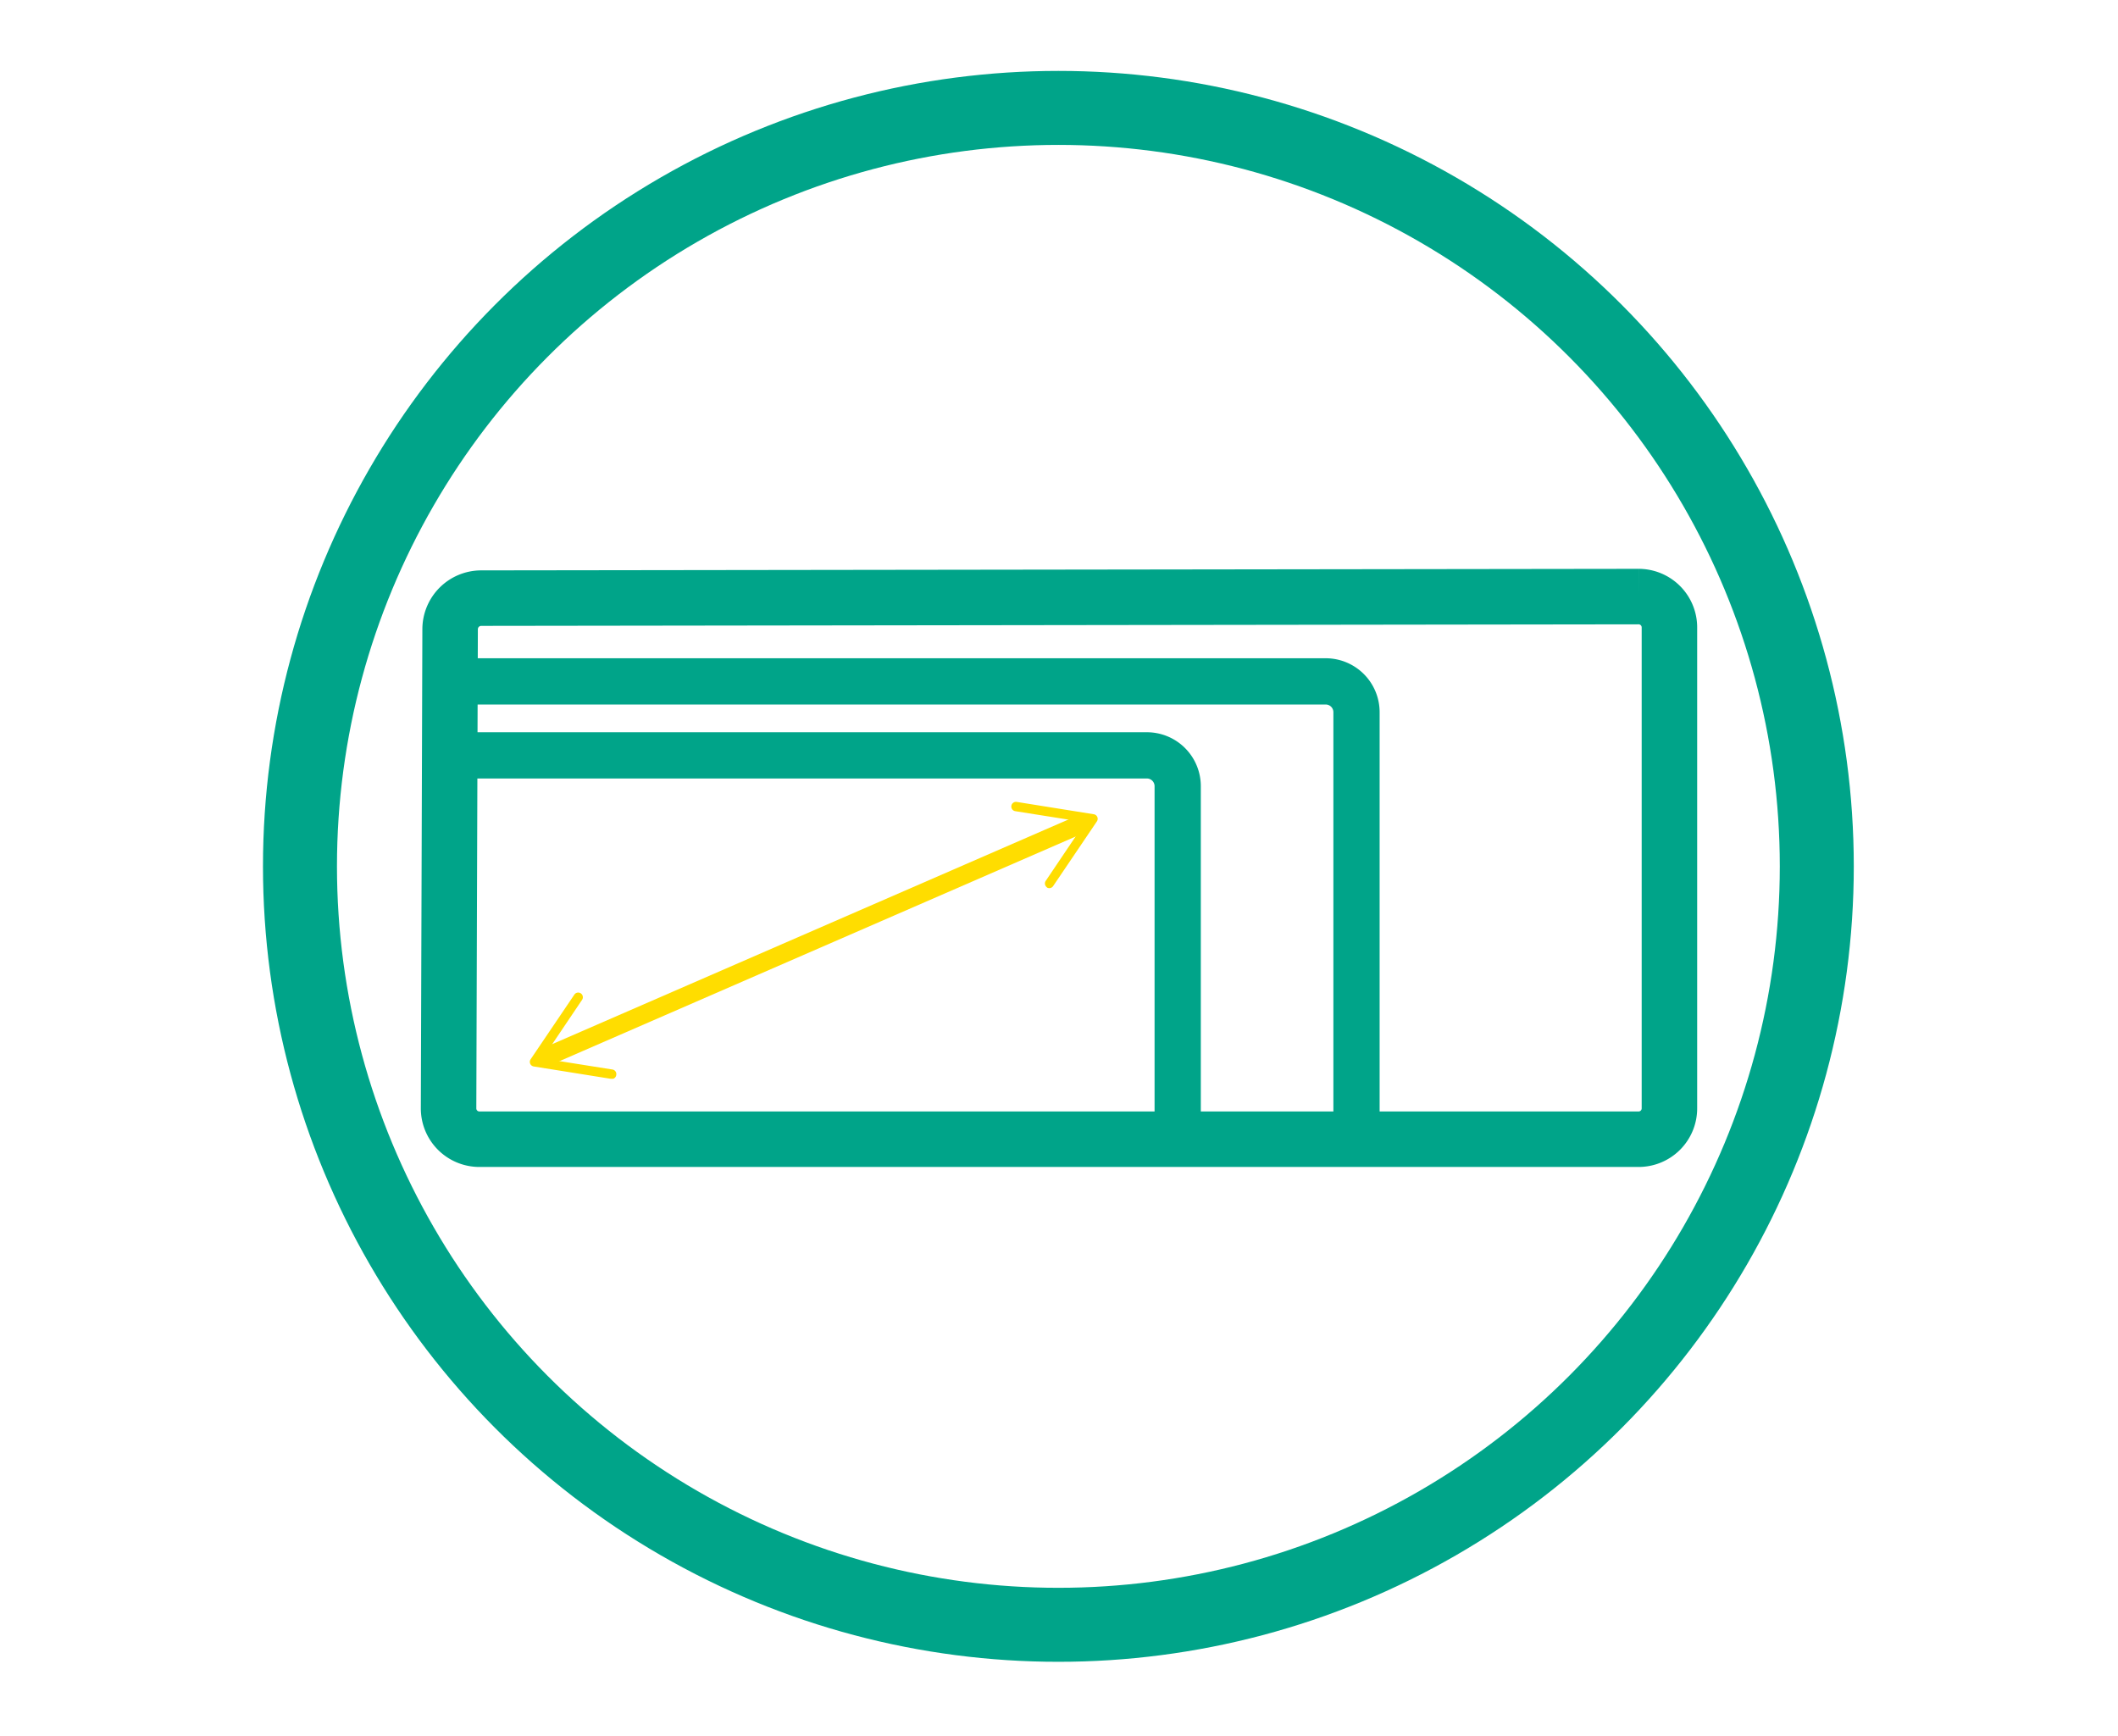
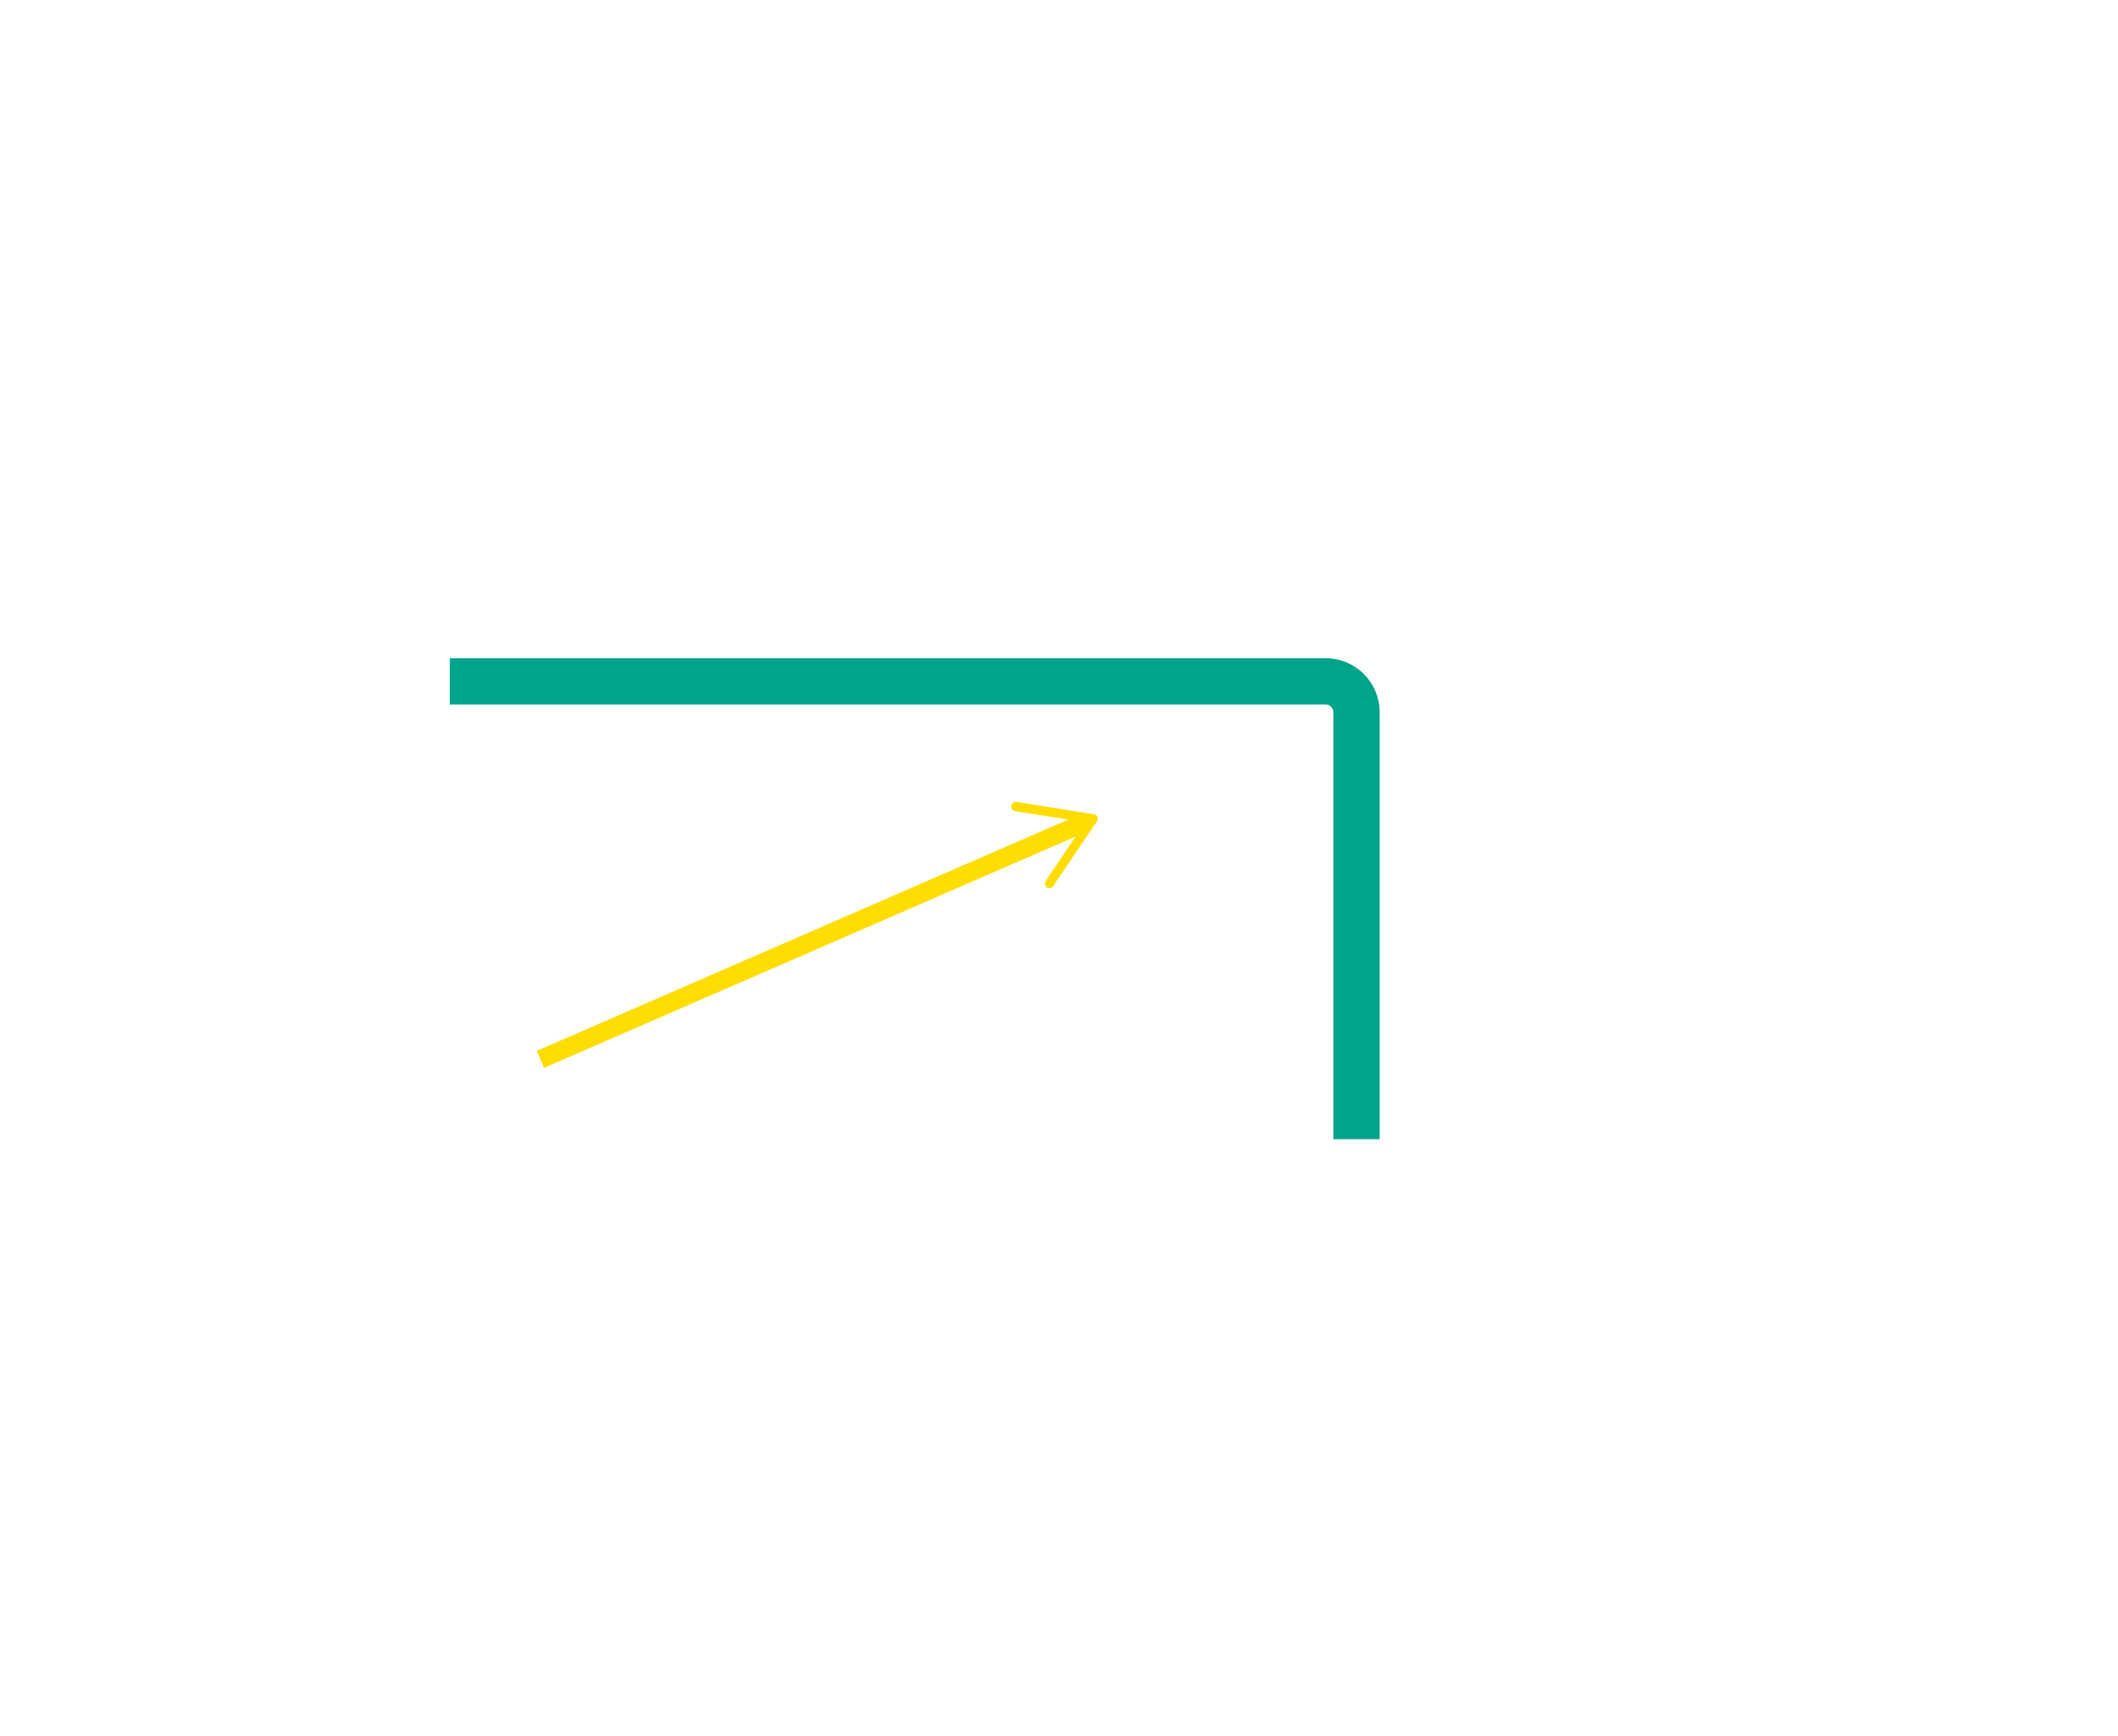
<svg xmlns="http://www.w3.org/2000/svg" id="Layer_1" data-name="Layer 1" viewBox="0 0 687 563">
  <defs>
    <style>.cls-1,.cls-2,.cls-3,.cls-4{fill:none;stroke-miterlimit:10;}.cls-1,.cls-2,.cls-3{stroke:#00a489;}.cls-1{stroke-width:24px;}.cls-2{stroke-width:18px;}.cls-3{stroke-width:15px;}.cls-4{stroke:#fd0;stroke-width:6px;}.cls-5{fill:#fd0;}</style>
  </defs>
  <title>layouts</title>
-   <circle class="cls-1" cx="343.3" cy="281" r="246" />
-   <path class="cls-2" d="M541.5,359.5a10,10,0,0,1-10,10h-376a10,10,0,0,1-10-10L146,204a10.1,10.1,0,0,1,10-10l375.5-.5a10,10,0,0,1,10,10Z" />
  <path class="cls-3" d="M440,369.5V231a10,10,0,0,0-10-10H145.9" />
-   <path class="cls-3" d="M382,369.5V255a10,10,0,0,0-10-10H145.9" />
  <line class="cls-4" x1="175.3" y1="343.6" x2="352.7" y2="266.4" />
-   <path class="cls-5" d="M199.9,348.6a1.5,1.5,0,0,0-1.2-1.7l-22.7-3.6,12.8-19a1.5,1.5,0,0,0-2.5-1.7l-14.2,21a1.5,1.5,0,0,0,1,2.3l25,4h.8A1.5,1.5,0,0,0,199.9,348.6Z" />
  <path class="cls-5" d="M339.6,287.8a1.5,1.5,0,0,1-.4-2.1l12.8-19-22.7-3.6a1.5,1.5,0,0,1,.5-3l25,4a1.5,1.5,0,0,1,1,2.3l-14.2,21a1.5,1.5,0,0,1-2.1.4Z" />
</svg>